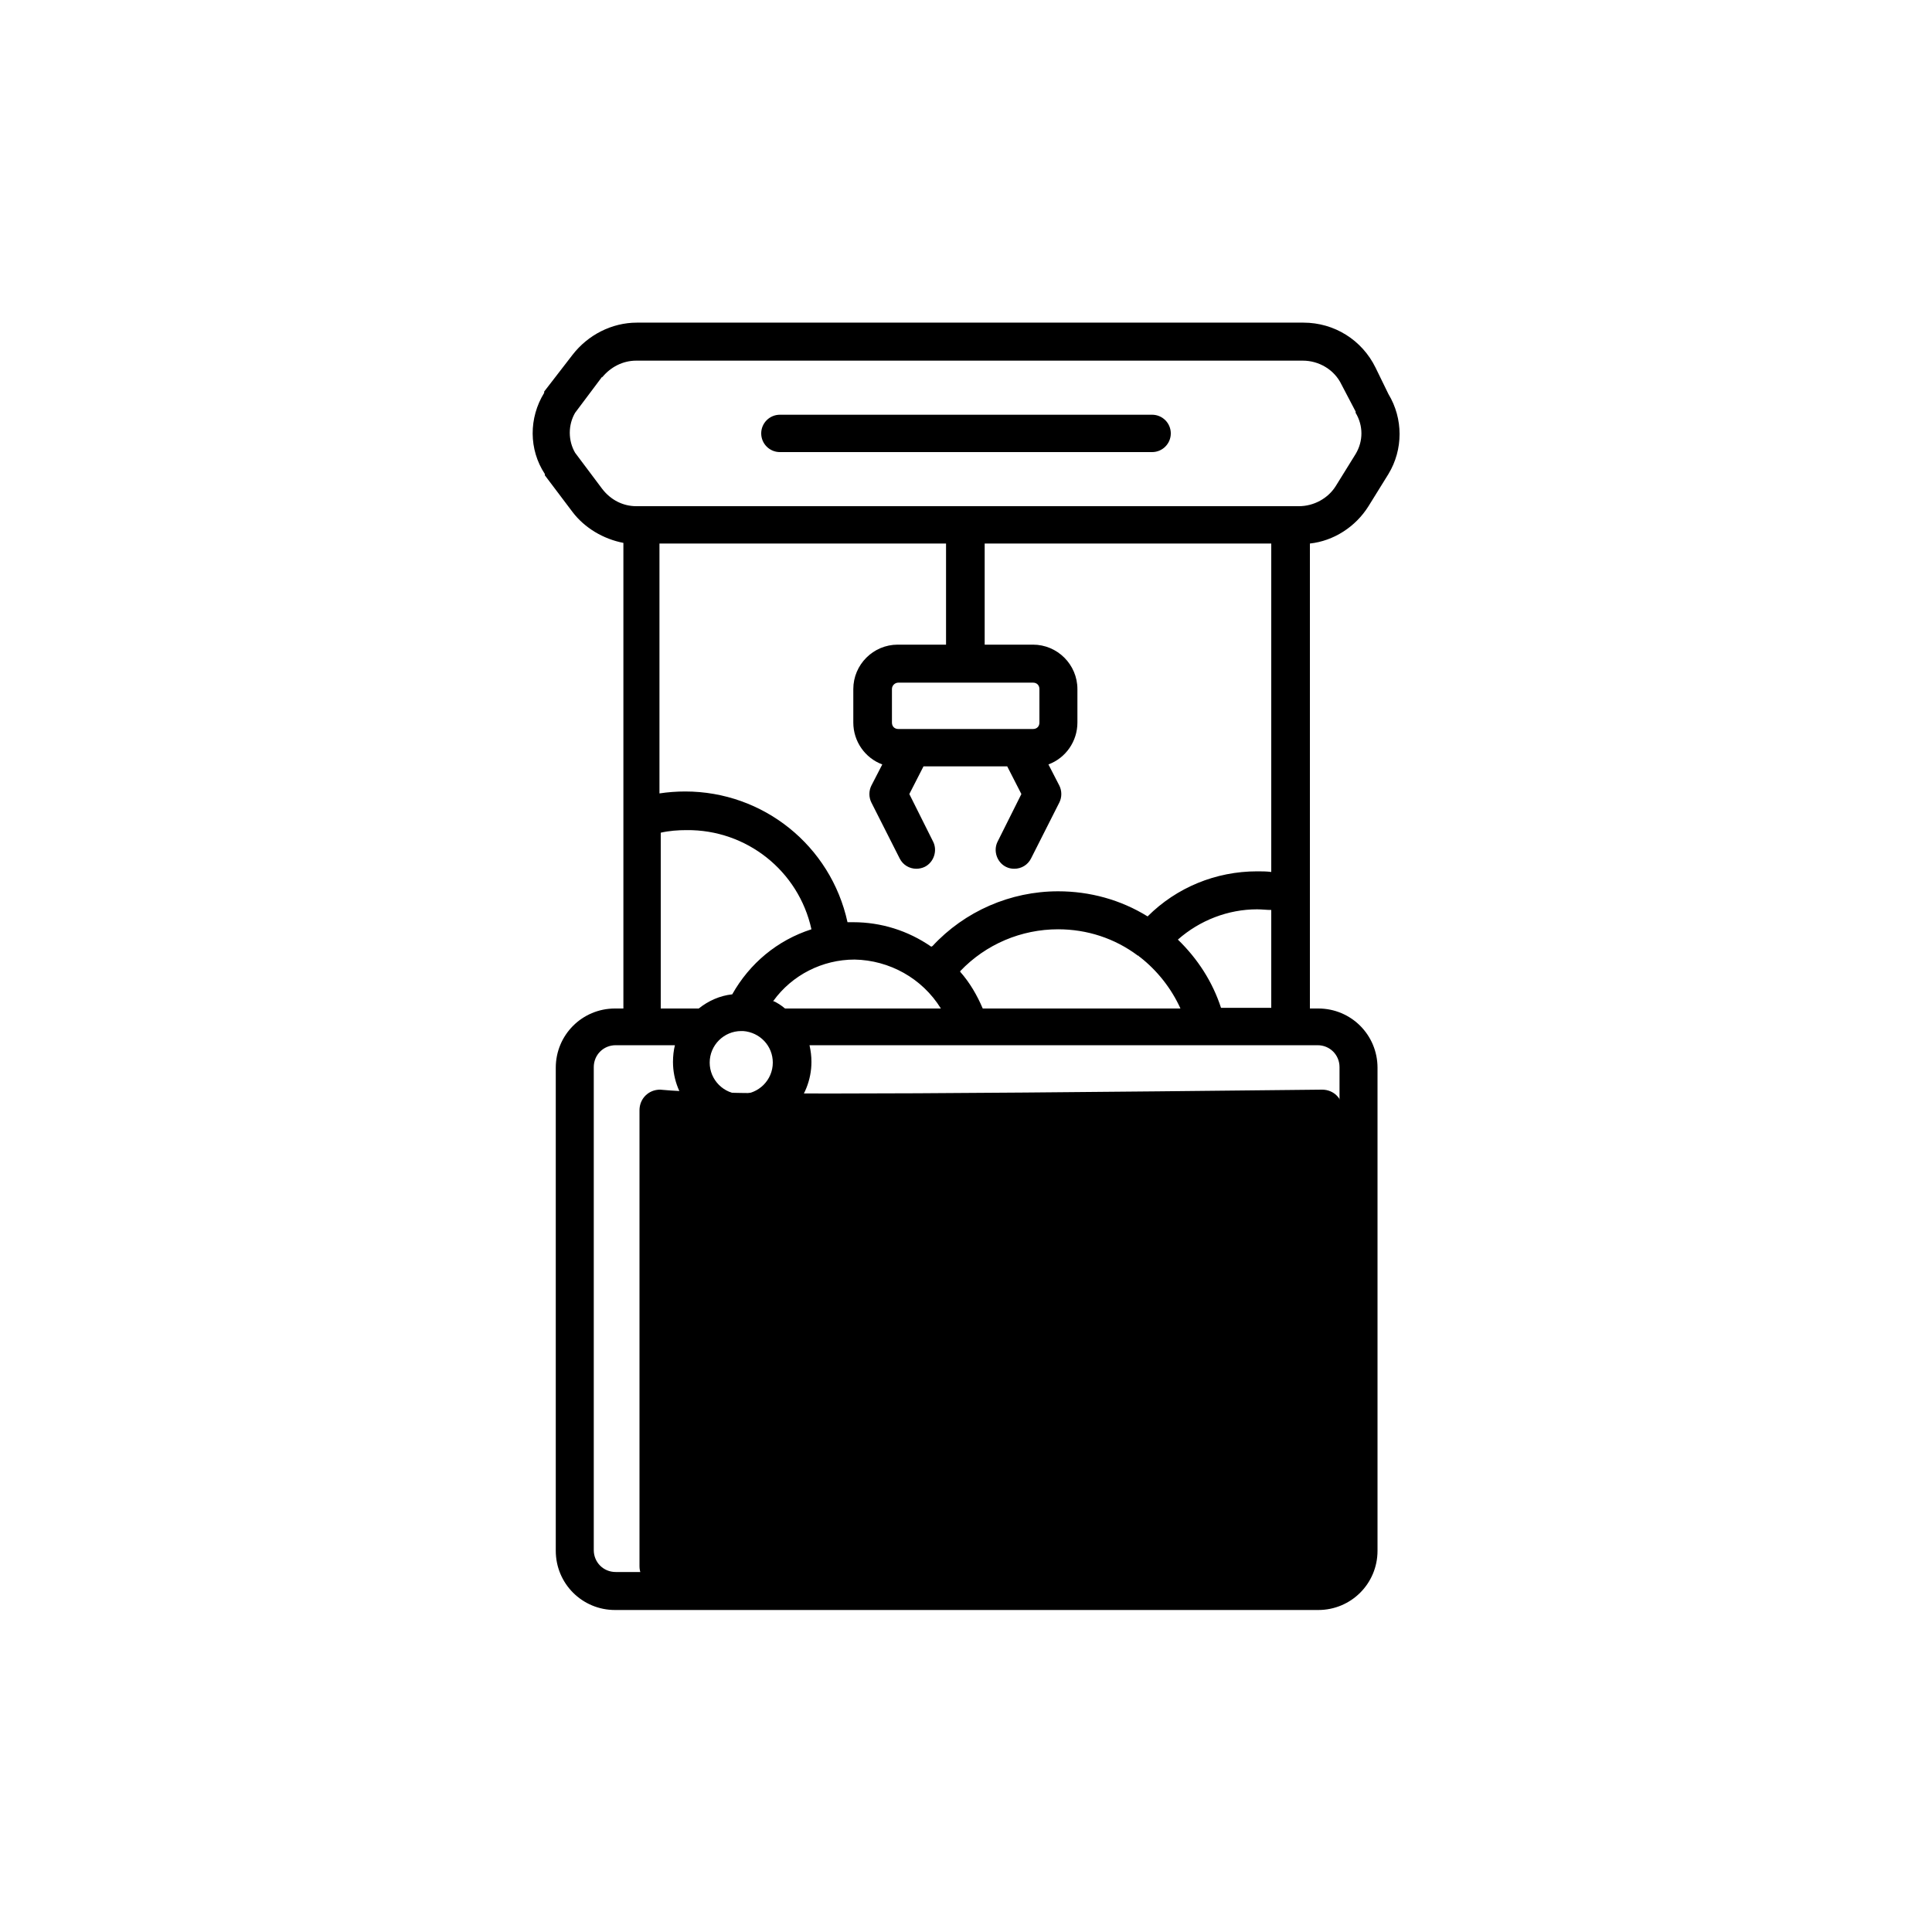
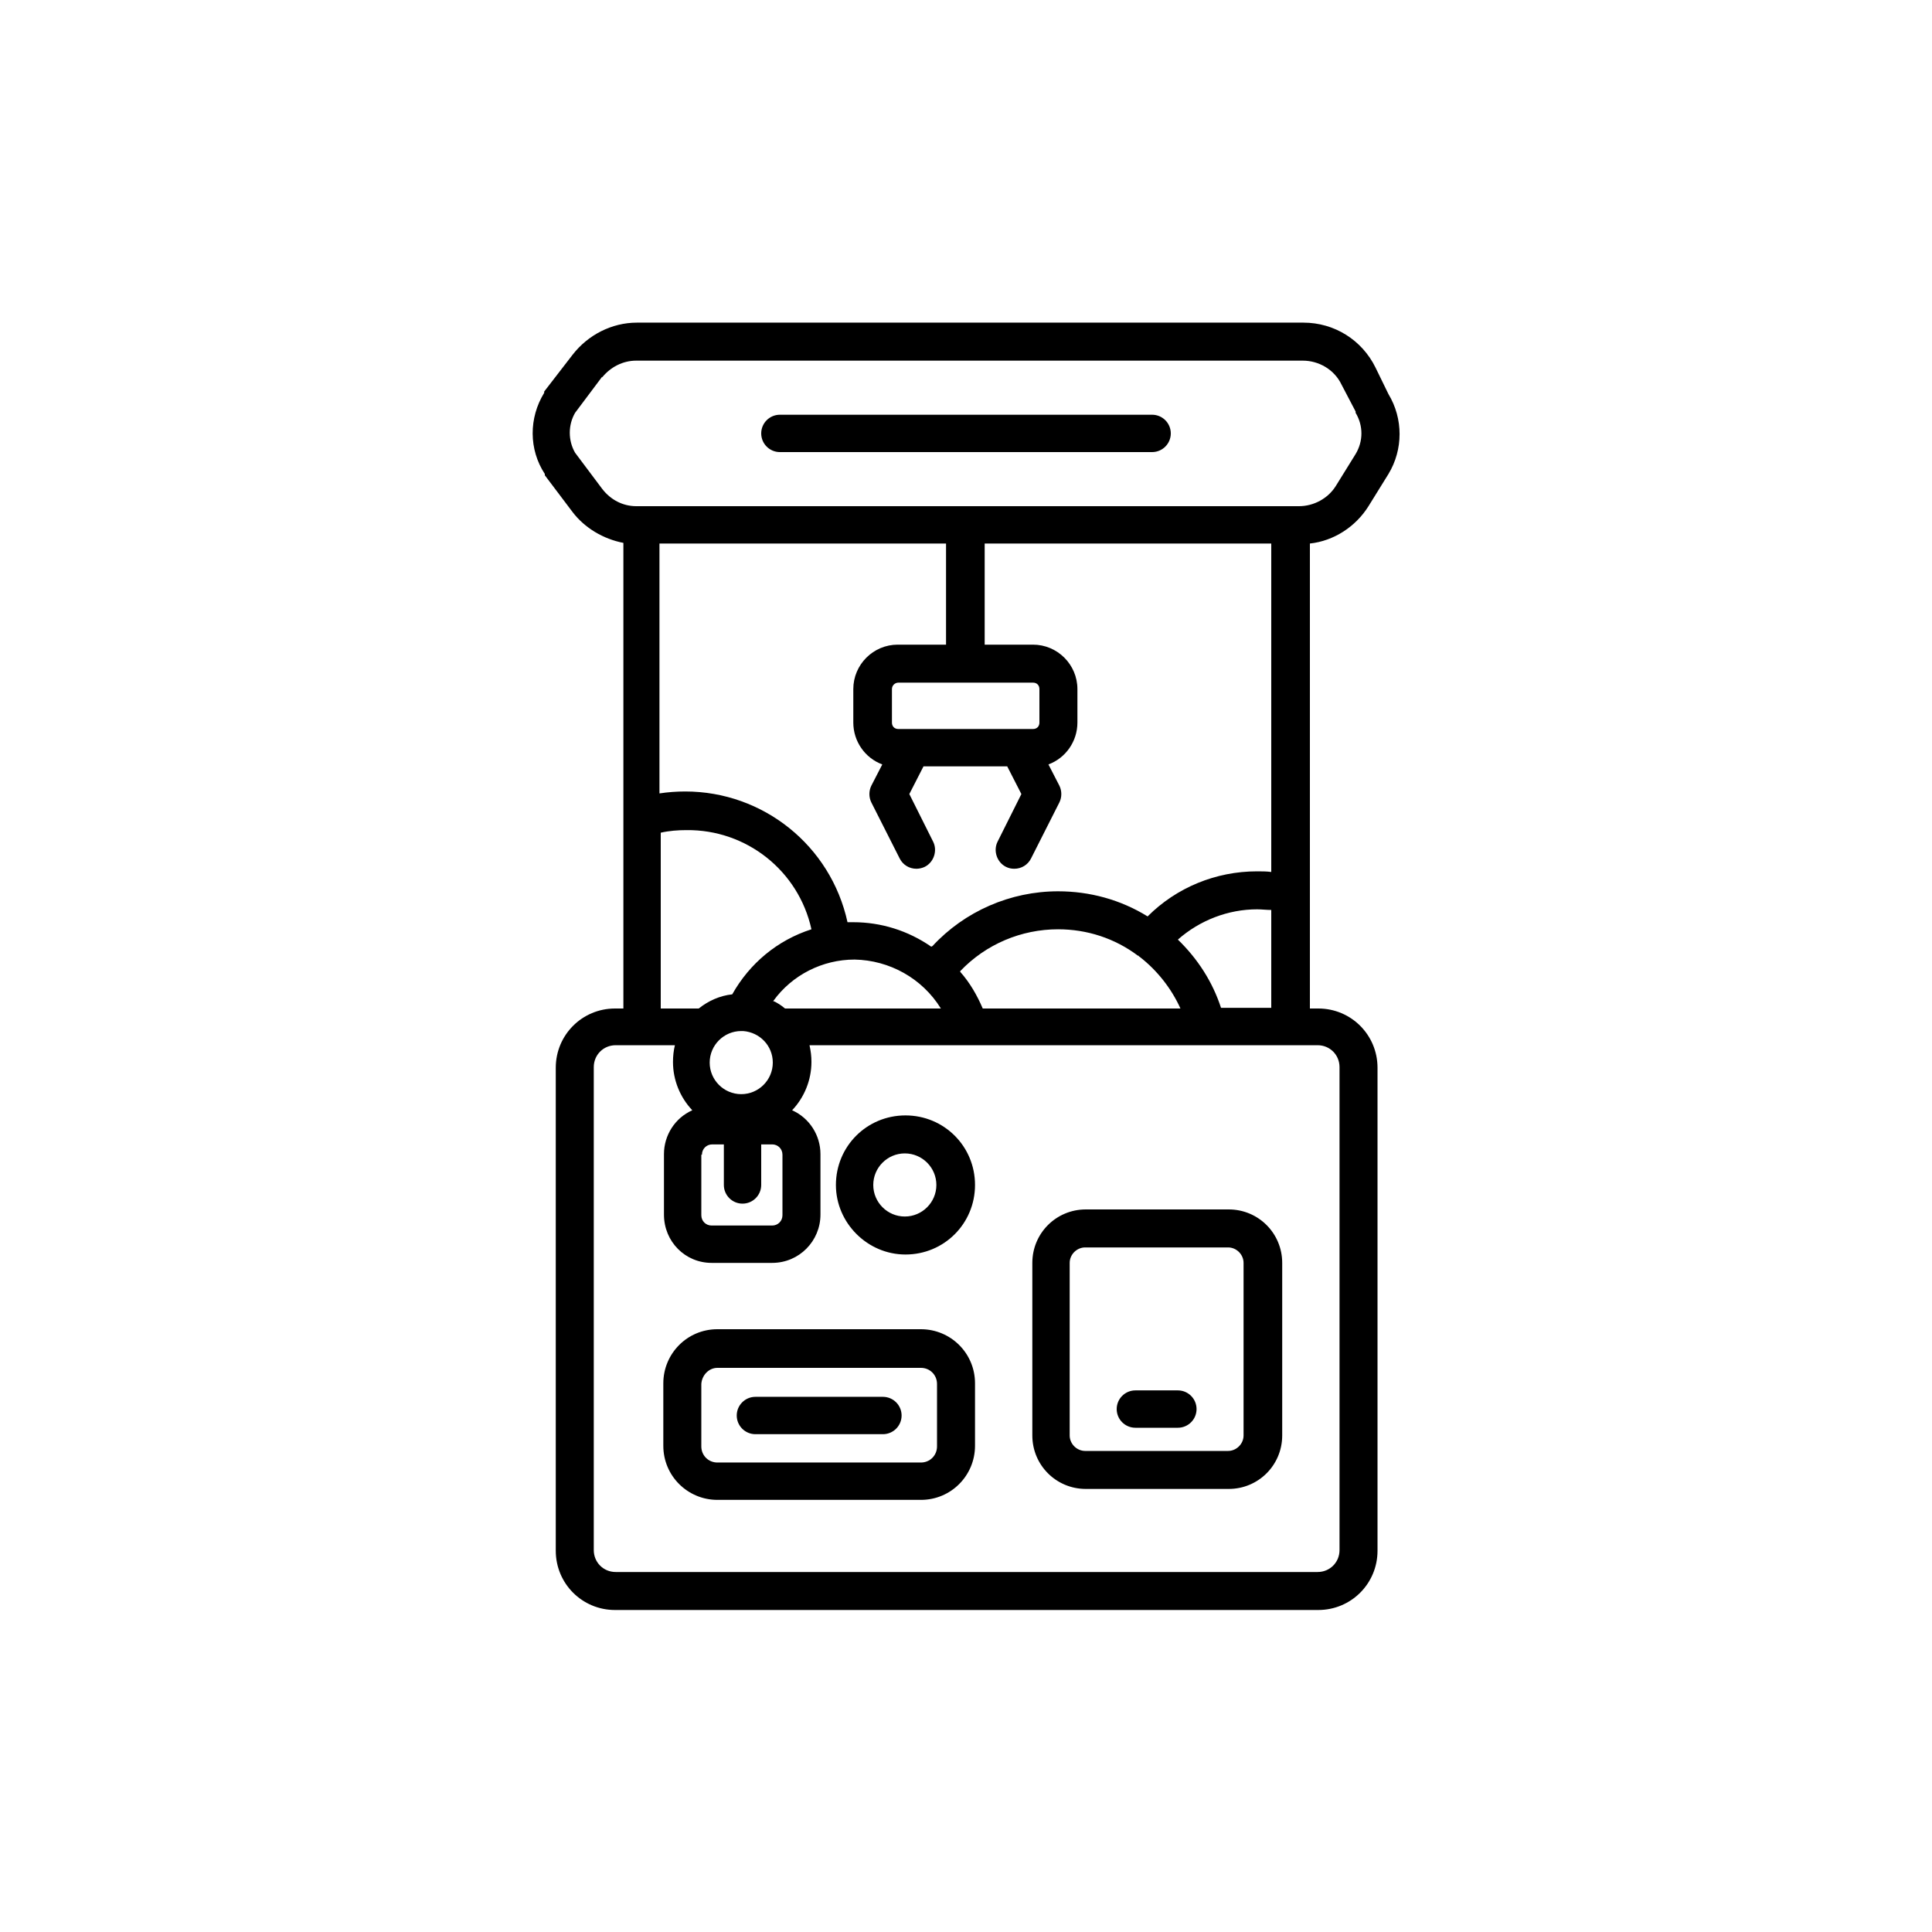
<svg xmlns="http://www.w3.org/2000/svg" id="Capa_1" data-name="Capa 1" viewBox="0 0 30 30">
-   <path id="color2" d="M20.53,16.92c.18,0,.32.14.32.32h0v7.08c0,.18-.14.32-.32.32h-10.28c-.18,0-.32-.14-.32-.32v-7.08c0-.18.14-.32.32-.32,0,0,0,0,0,0,.85.08,2.86.08,10.28,0Z" fill="currentColor" stroke-width="0" />
  <path id="color1" d="M11.52,25h-1.97c-.51,0-.92-.41-.92-.92v-7.5c0-.51.41-.92.92-.92h.13v-7.23c-.31-.06-.6-.23-.79-.48l-.43-.57v-.02c-.25-.38-.25-.87-.01-1.26v-.02s.44-.57.44-.57c.24-.31.61-.5,1-.5h10.35c.48,0,.91.27,1.12.7l.2.41c.23.38.23.86,0,1.24l-.31.5c-.2.32-.54.54-.91.58v7.22h.13c.51,0,.92.41.92.92v7.5c0,.51-.41.92-.92.92h-8.93ZM20.46,24.41c.19,0,.34-.15.34-.34h0v-7.5c0-.19-.15-.34-.34-.34h-7.89c.02.09.03.17.03.26,0,.28-.11.55-.3.75.27.12.44.39.44.68v.94c0,.41-.33.75-.75.75h-.94c-.41,0-.74-.33-.74-.75v-.94c0-.29.17-.56.44-.68-.19-.2-.3-.47-.3-.75,0-.09.01-.18.03-.26h-.92c-.19,0-.34.15-.34.34v7.5c0,.19.15.34.34.34h10.91,0ZM10.89,17.93v.94c0,.09.07.16.16.16h.94c.09,0,.16-.07.16-.16v-.94c0-.09-.07-.16-.16-.16h-.17v.63c0,.16-.13.29-.29.29-.16,0-.29-.13-.29-.29v-.63h-.18c-.09,0-.16.07-.16.16h0s0,0,0,0ZM11.02,16.5c0,.27.22.49.49.49.27,0,.49-.22.49-.49,0-.26-.2-.47-.46-.49h-.03c-.27,0-.49.22-.49.49h0ZM18.29,14.59c.31.3.54.66.67,1.06h.78v-1.52c-.07,0-.15-.01-.22-.01-.45,0-.89.17-1.23.47h0ZM14.91,15.09c.15.17.26.36.35.57h3.07c-.14-.31-.36-.59-.63-.8,0,0-.02-.01-.02-.02h-.01c-.36-.27-.79-.41-1.24-.41-.57,0-1.12.23-1.52.65h0ZM12,15.54c.07.03.13.07.19.12h2.42c-.29-.47-.8-.75-1.34-.76-.5,0-.97.24-1.26.64h0ZM10.26,12.92v2.74h.59c.15-.12.33-.2.52-.22.27-.48.7-.84,1.23-1.01-.2-.91-1.01-1.55-1.94-1.54-.13,0-.27.01-.4.04h0ZM14.48,14.69c.5-.54,1.21-.85,1.95-.85.49,0,.97.13,1.39.39.45-.45,1.06-.7,1.7-.7.07,0,.15,0,.22.01v-5.1h-4.45v1.57h.75c.38,0,.69.31.69.69v.52c0,.29-.18.55-.45.65l.17.33c.04.08.04.18,0,.26l-.44.87c-.05.1-.15.16-.26.16-.05,0-.09-.01-.13-.03-.14-.07-.2-.25-.13-.39l.37-.74-.22-.43h-1.3l-.22.43.37.74c.07.14.01.32-.13.39-.04.02-.09.03-.13.03-.11,0-.21-.06-.26-.16l-.44-.87c-.04-.08-.04-.18,0-.26l.17-.33c-.27-.1-.45-.36-.45-.65v-.52c0-.38.31-.69.69-.69h.75v-1.57h-4.45v3.88c.13-.02.27-.03.4-.03,1.21,0,2.26.84,2.52,2.03h.09c.43,0,.85.13,1.21.38h0ZM13.85,10.7v.52c0,.06.04.1.1.1h2.09c.06,0,.1-.04.1-.1v-.52c0-.06-.04-.1-.1-.1h-2.09c-.05,0-.1.04-.1.1h0ZM9.35,5.85l-.42.56c-.11.19-.11.43,0,.62l.42.56c.13.17.32.27.53.27h10.29c.23,0,.45-.12.57-.31l.31-.5c.12-.2.12-.44,0-.64v-.02s-.22-.42-.22-.42c-.11-.23-.35-.37-.6-.37h-10.35c-.21,0-.4.1-.53.26h0ZM11.14,23.29c-.46,0-.84-.37-.84-.84v-.97c0-.46.37-.84.84-.84h3.16c.46,0,.84.37.84.84v.97c0,.46-.37.84-.84.84h-3.16ZM10.89,21.49v.97c0,.14.11.25.25.25h3.16c.14,0,.25-.11.25-.25v-.97c0-.14-.11-.25-.25-.25h-3.16c-.13,0-.24.11-.25.25h0ZM16.86,23.12c-.46,0-.83-.37-.83-.83v-2.68c0-.46.37-.83.83-.83h2.22c.46,0,.83.37.83.83v2.68c0,.46-.37.83-.83.83h-2.22ZM16.61,19.61v2.68c0,.13.11.24.24.24h2.22c.13,0,.24-.11.24-.24h0v-2.68c0-.13-.11-.24-.24-.24h-2.22c-.13,0-.24.11-.24.24h0ZM11.73,22.27c-.16,0-.29-.13-.29-.29,0-.16.13-.29.29-.29h1.98c.16,0,.29.13.29.29,0,.16-.13.29-.29.29h-1.98ZM17.63,22.17c-.16,0-.29-.13-.29-.29,0-.16.13-.29.29-.29h.66c.16,0,.29.13.29.29h0c0,.16-.13.29-.29.29h-.66ZM12.98,18.4c0-.6.48-1.08,1.08-1.08.6,0,1.08.48,1.08,1.08,0,.6-.48,1.08-1.08,1.08-.59,0-1.08-.49-1.08-1.08h0ZM13.56,18.4c0,.27.22.49.49.49.27,0,.49-.22.49-.49h0c0-.27-.22-.49-.49-.49-.27,0-.49.22-.49.49h0ZM12.11,7.02c-.16,0-.29-.13-.29-.29s.13-.29.29-.29h5.78c.16,0,.29.13.29.29s-.13.29-.29.29h-5.78Z" fill="currentColor" stroke-width="0" />
</svg>